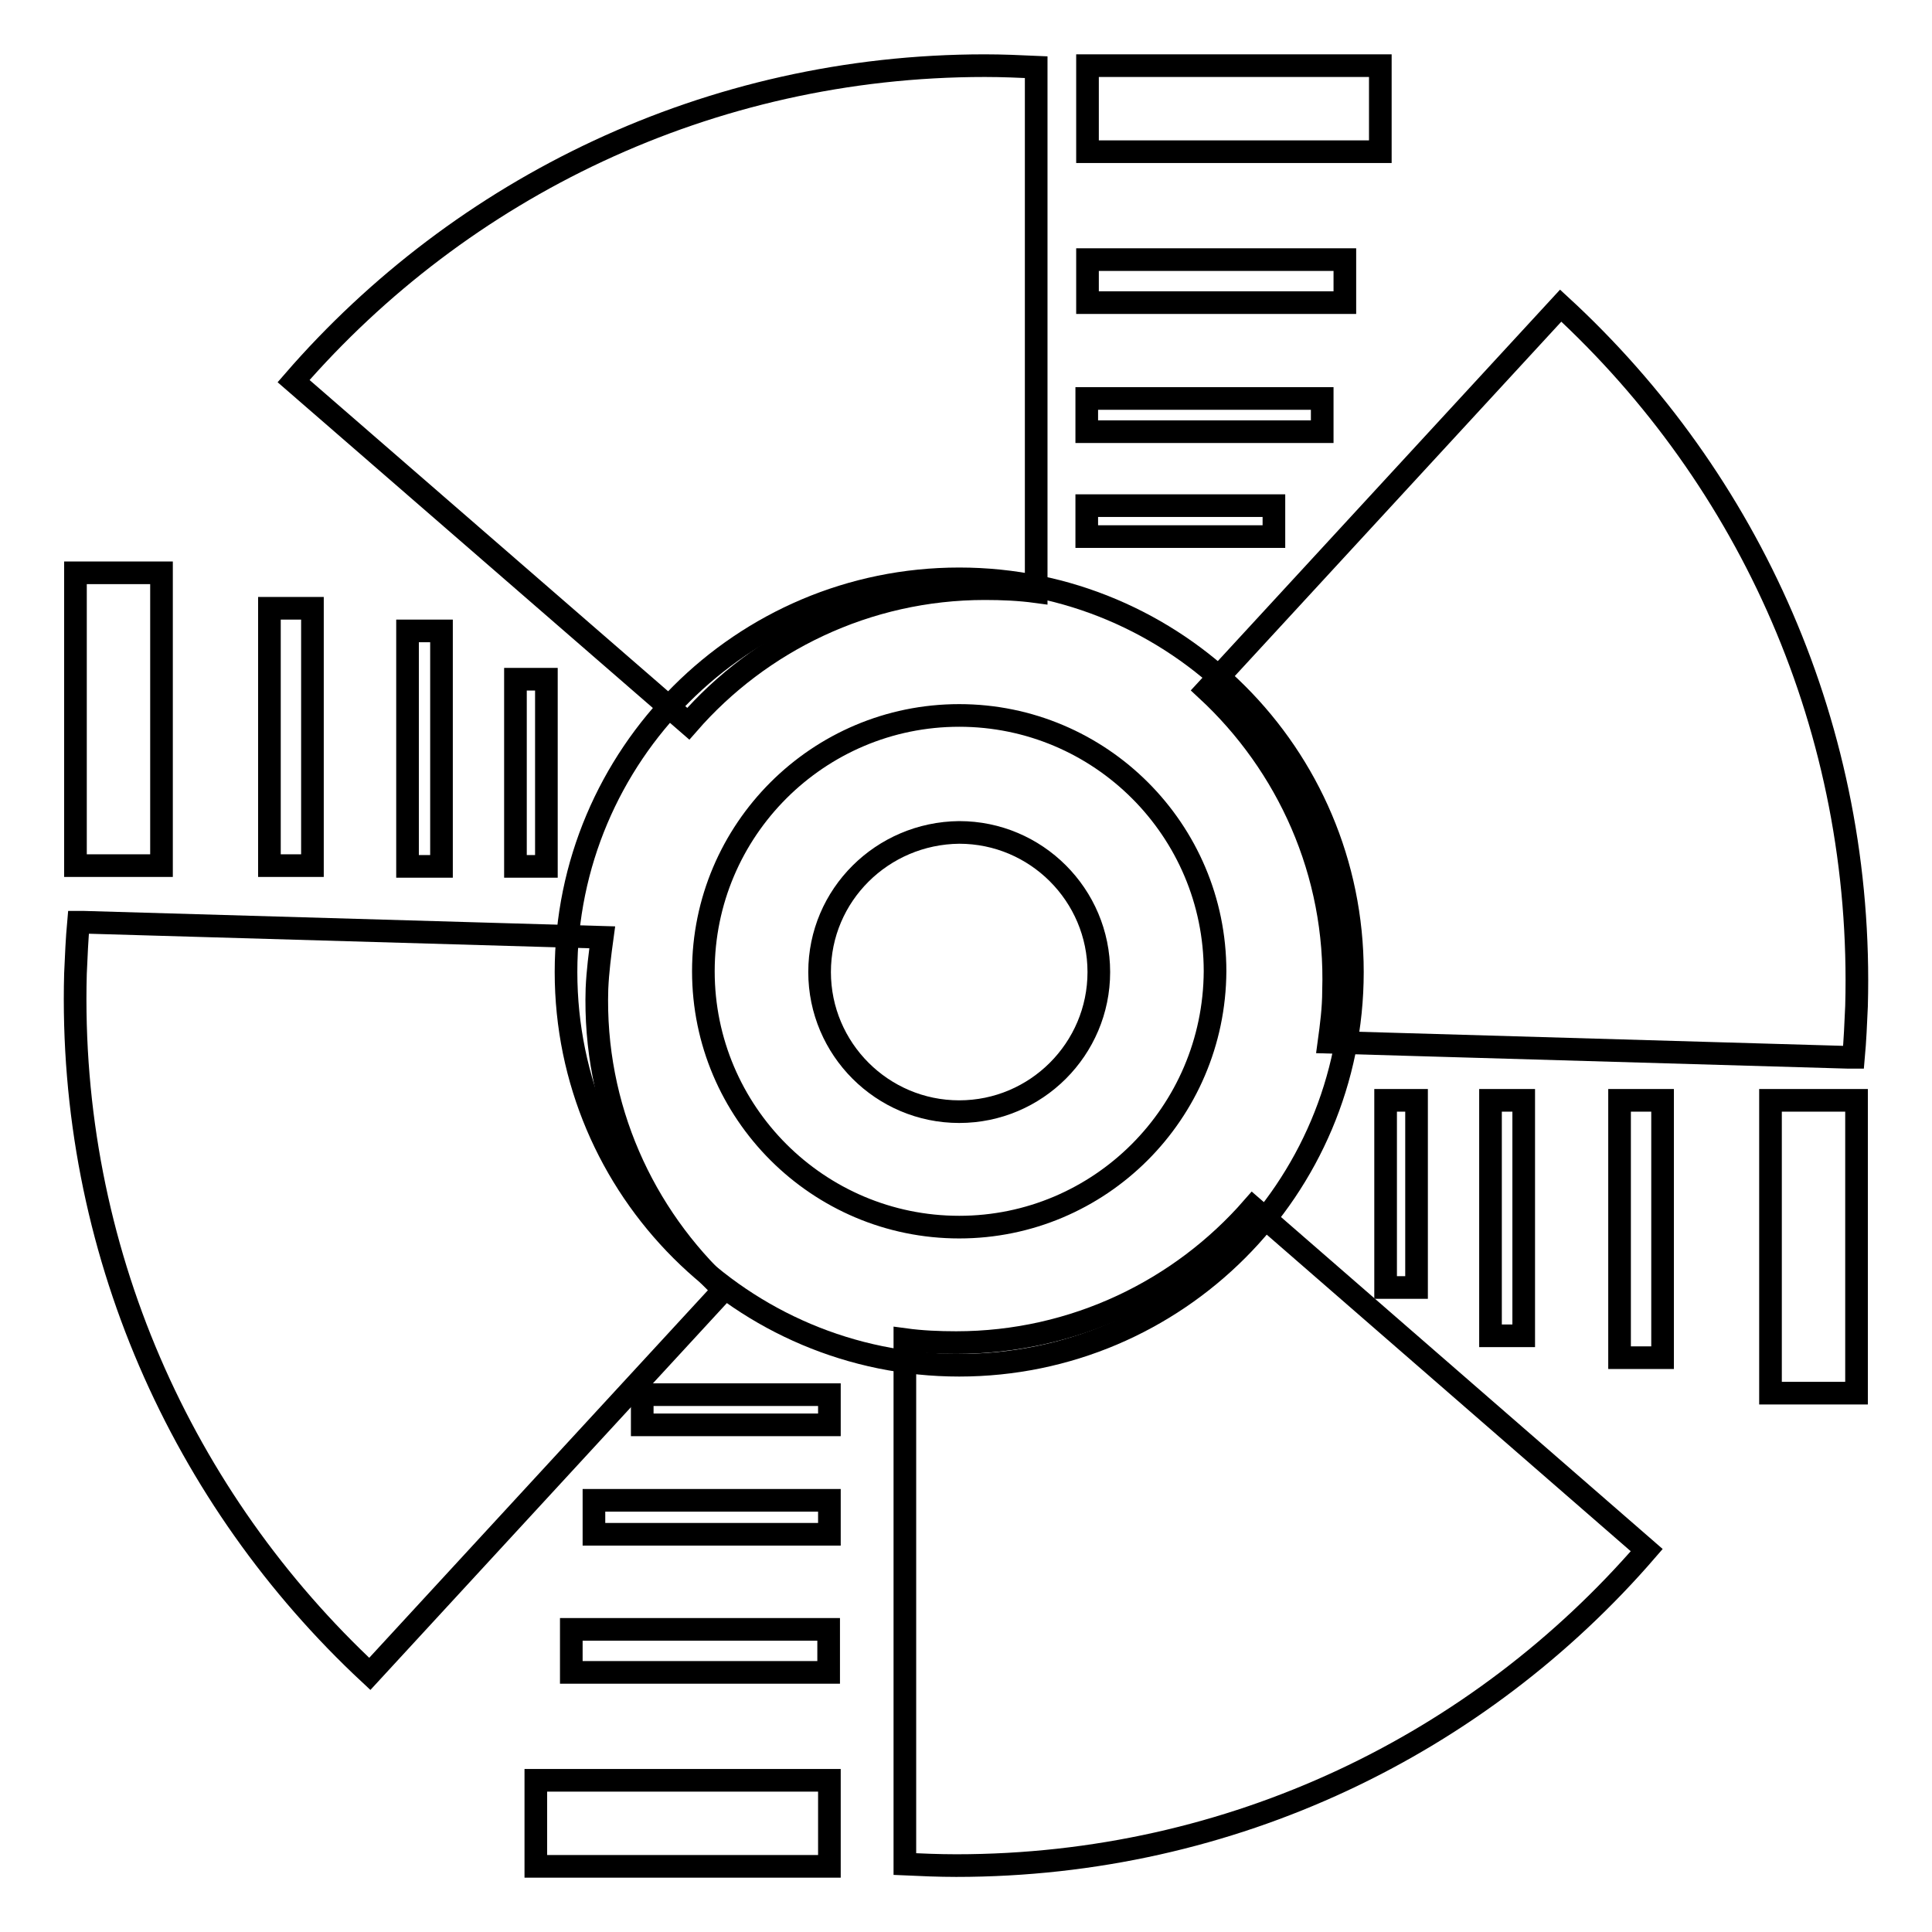
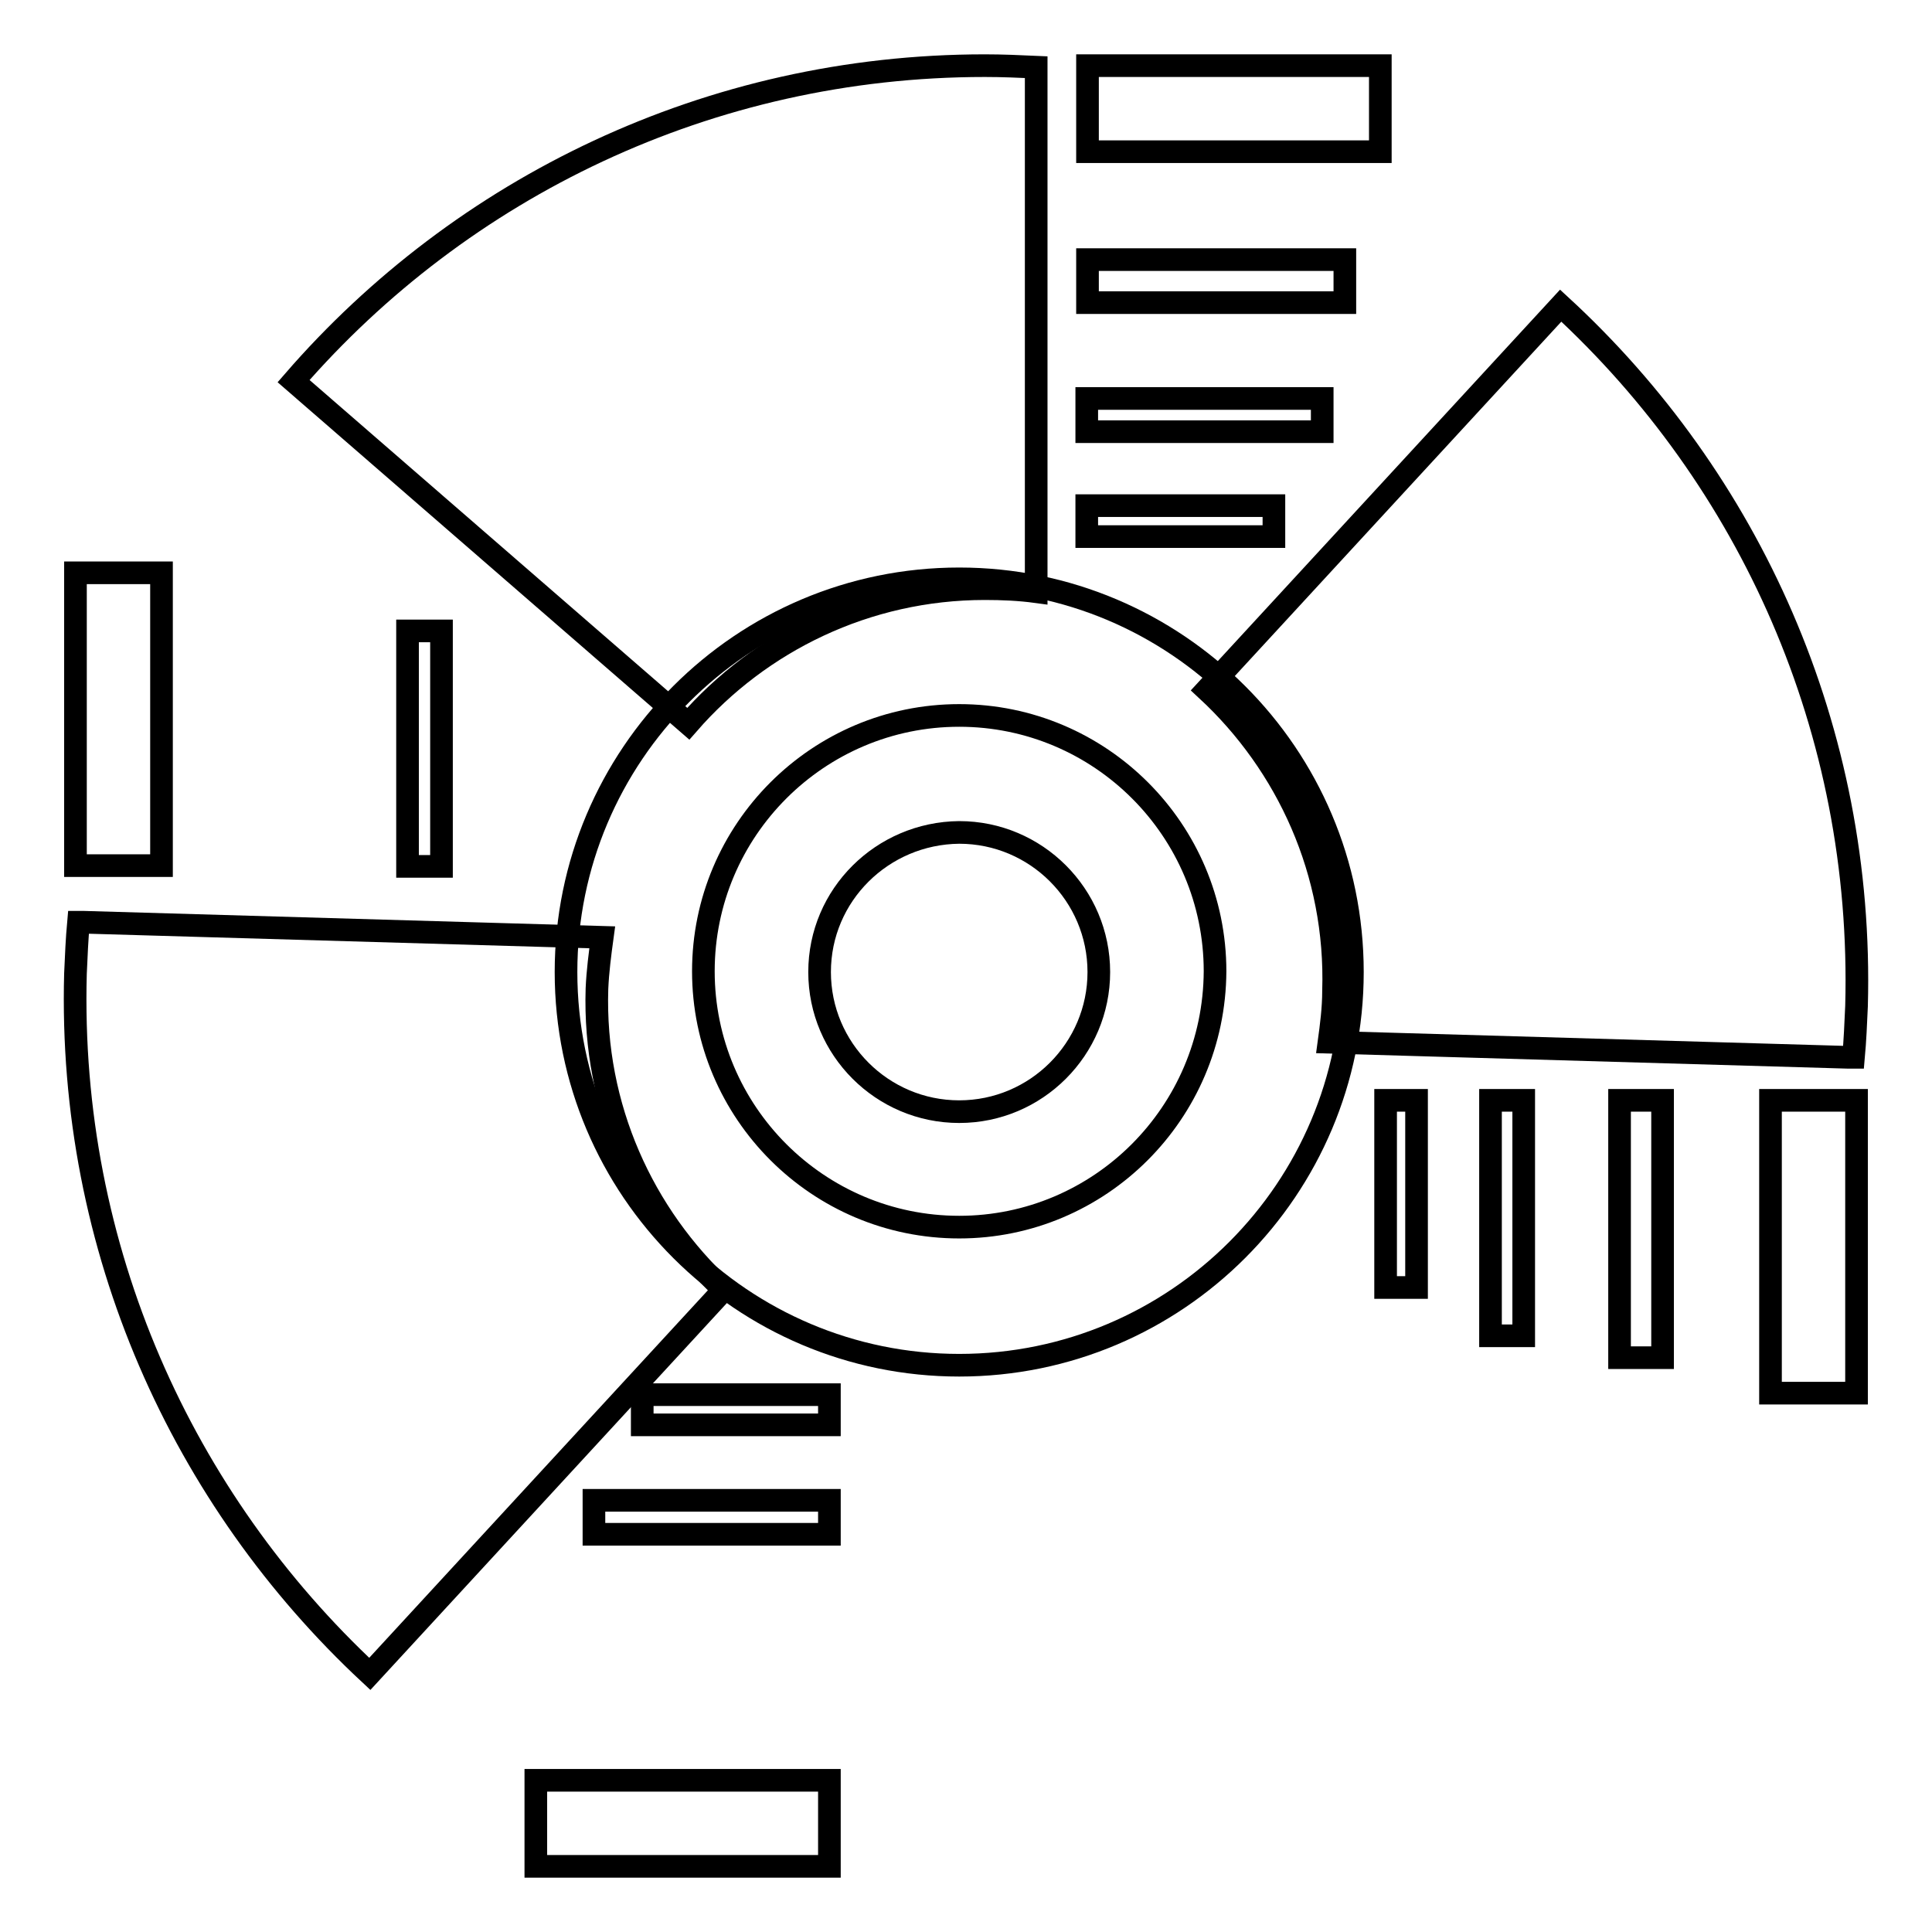
<svg xmlns="http://www.w3.org/2000/svg" version="1.1" x="0px" y="0px" viewBox="0 0 256 256" enable-background="new 0 0 256 256" xml:space="preserve">
  <g>
    <g>
      <path stroke-width="3" fill-opacity="0" stroke="#000000" d="M130.5,8.7c2.3,0,4.6,0.1,6.8,0.2v0.7v68.8l0,0c-2.2-0.3-4.5-0.4-6.8-0.4c-15.7,0-29.8,7-39.3,17.9L38.9,50.5C61.1,24.9,93.9,8.7,130.5,8.7z" />
      <path stroke-width="3" fill-opacity="0" stroke="#000000" d="M127.1,76.7c-28.8,0-52.1,23.4-52.1,52.1c0,28.8,23.4,52.1,52.1,52.1c28.8,0,52.1-23.4,52.1-52.1C179.2,100,155.8,76.7,127.1,76.7z M127.1,162.6c-18.7,0-33.9-15.2-33.9-33.9c0-18.7,15.2-33.9,33.9-33.9c18.7,0,33.9,15.2,33.9,33.9C160.9,147.5,145.7,162.6,127.1,162.6z" />
      <path stroke-width="3" fill-opacity="0" stroke="#000000" d="M108.6,128.8c0,10.2,8.3,18.5,18.5,18.5c10.2,0,18.5-8.3,18.5-18.5s-8.3-18.5-18.5-18.5C116.9,110.4,108.6,118.6,108.6,128.8L108.6,128.8L108.6,128.8z" />
      <path stroke-width="3" fill-opacity="0" stroke="#000000" d="M246,133.3c-0.1,2.3-0.2,4.6-0.4,6.8h-0.7l-68.8-2l0,0c0.3-2.2,0.6-4.5,0.6-6.8c0.5-15.7-6.1-30-16.8-39.9l46.9-50.9C231.8,63.5,247,96.7,246,133.3z" />
-       <path stroke-width="3" fill-opacity="0" stroke="#000000" d="M126.7,247.2c-2.3,0-4.6-0.1-6.8-0.2v-0.7v-68.8l0,0c2.2,0.3,4.5,0.4,6.8,0.4c15.7,0,29.8-7,39.3-17.9l52.2,45.4C196,231.1,163.3,247.2,126.7,247.2z" />
      <path stroke-width="3" fill-opacity="0" stroke="#000000" d="M10,129c0.1-2.3,0.2-4.6,0.4-6.8h0.6l68.8,2l0,0c-0.3,2.2-0.6,4.5-0.7,6.8c-0.5,15.7,6.1,30,16.8,39.9l-46.9,50.9C24.2,198.7,9,165.5,10,129z" />
      <path stroke-width="3" fill-opacity="0" stroke="#000000" d="M71,235.9h38.9v11.4H71V235.9z" />
-       <path stroke-width="3" fill-opacity="0" stroke="#000000" d="M75.7,215.9h34.1v5.7H75.7V215.9z" />
      <path stroke-width="3" fill-opacity="0" stroke="#000000" d="M78.7,198.8h31.2v4.5H78.7V198.8z" />
      <path stroke-width="3" fill-opacity="0" stroke="#000000" d="M85.1,184.8h24.8v4H85.1V184.8z" />
      <path stroke-width="3" fill-opacity="0" stroke="#000000" d="M234.6,184.6v-38.8H246v38.8H234.6z" />
      <path stroke-width="3" fill-opacity="0" stroke="#000000" d="M214.6,179.9v-34.1h5.7v34.1H214.6z" />
      <path stroke-width="3" fill-opacity="0" stroke="#000000" d="M197.5,177v-31.2h4.4V177H197.5z" />
      <path stroke-width="3" fill-opacity="0" stroke="#000000" d="M183.6,170.6v-24.8h4.1v24.8H183.6L183.6,170.6z" />
      <path stroke-width="3" fill-opacity="0" stroke="#000000" d="M182.9,20.1h-38.8V8.7h38.8V20.1z" />
      <path stroke-width="3" fill-opacity="0" stroke="#000000" d="M178.2,40.1h-34.1v-5.7h34.1V40.1z" />
      <path stroke-width="3" fill-opacity="0" stroke="#000000" d="M175.2,57.2h-31.2v-4.4h31.2V57.2z" />
      <path stroke-width="3" fill-opacity="0" stroke="#000000" d="M168.8,71.1h-24.8v-4.1h24.8V71.1L168.8,71.1z" />
      <path stroke-width="3" fill-opacity="0" stroke="#000000" d="M21.4,75.9v38.8H10V75.9H21.4z" />
-       <path stroke-width="3" fill-opacity="0" stroke="#000000" d="M41.4,80.6v34.1h-5.7V80.6H41.4z" />
      <path stroke-width="3" fill-opacity="0" stroke="#000000" d="M58.5,83.6v31.2H54V83.6H58.5z" />
-       <path stroke-width="3" fill-opacity="0" stroke="#000000" d="M72.4,90v24.8h-4.1V90H72.4z" />
    </g>
  </g>
</svg>